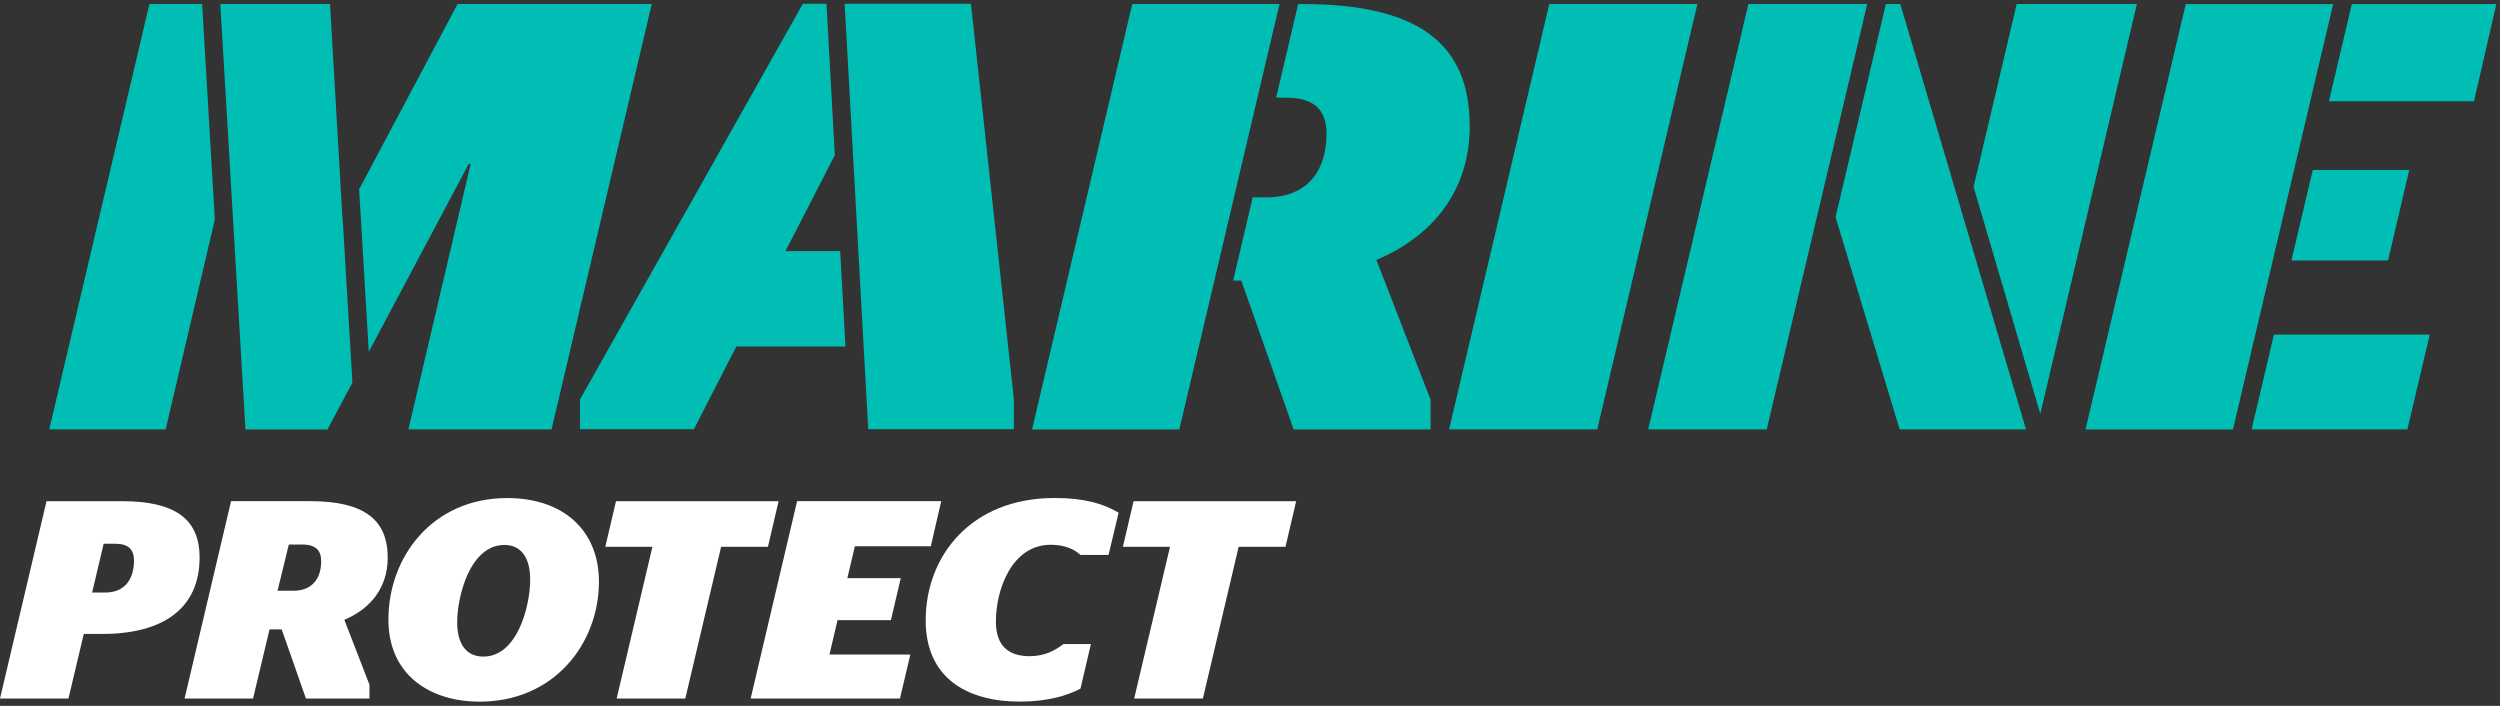
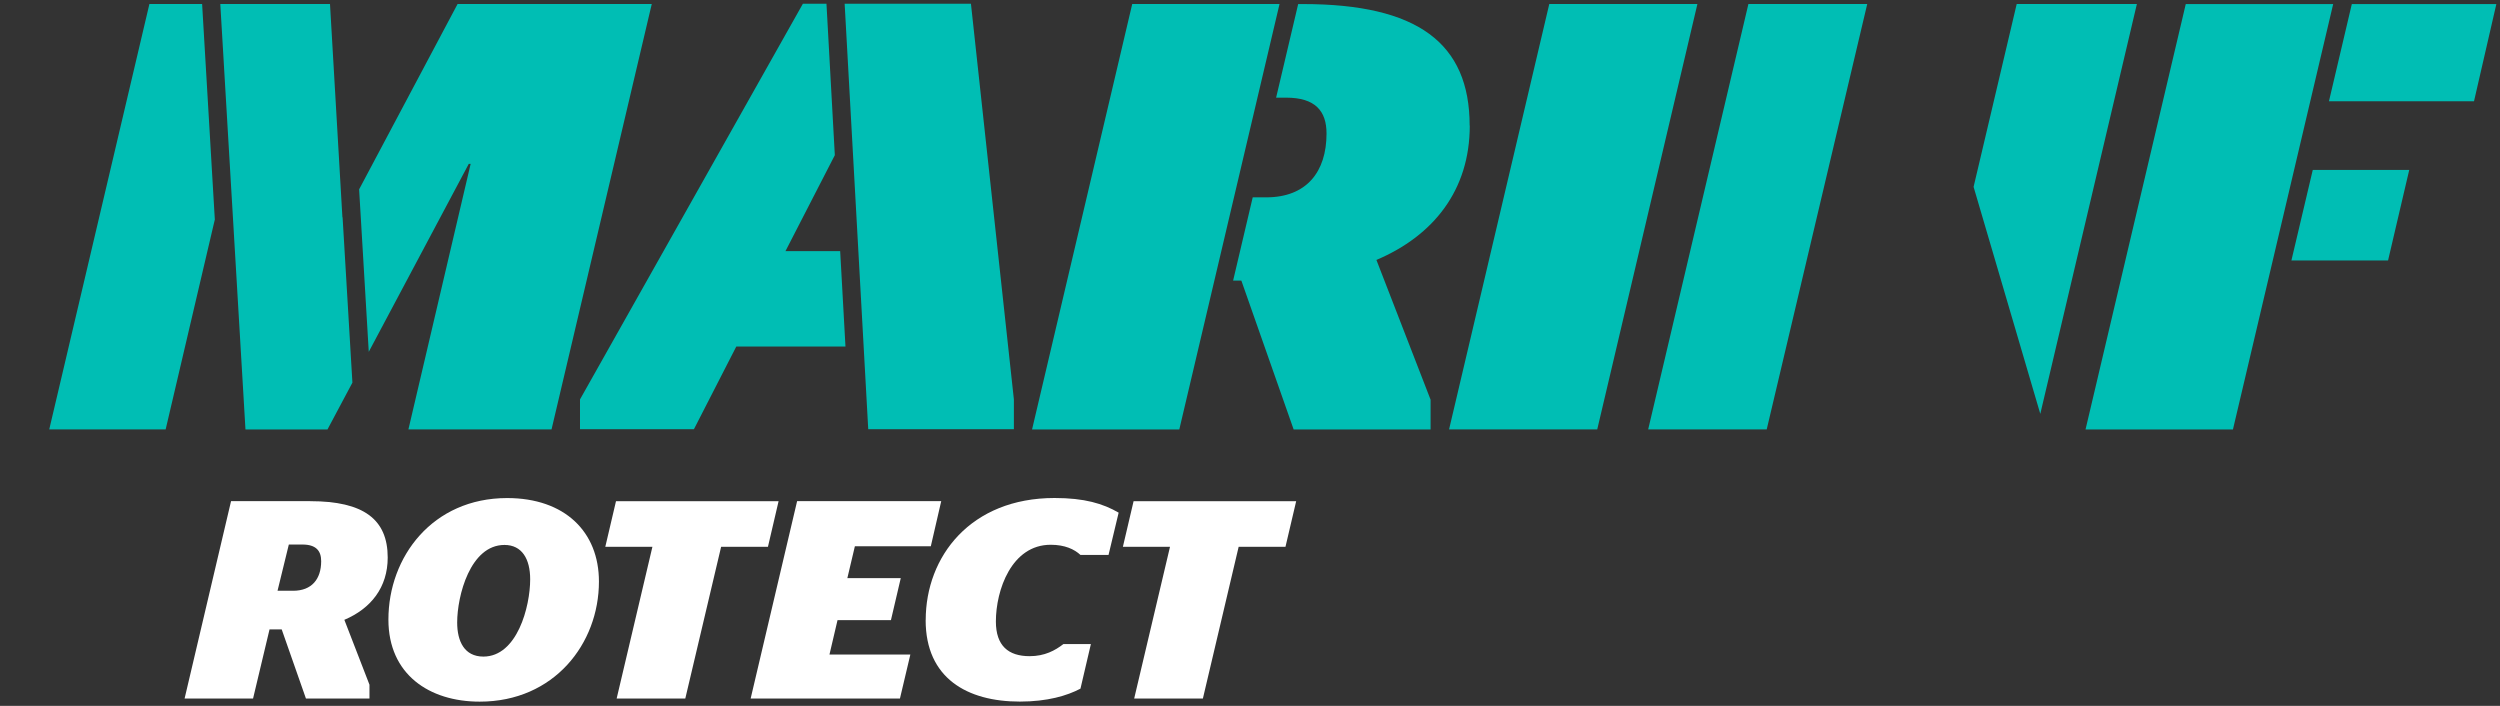
<svg xmlns="http://www.w3.org/2000/svg" width="425" height="120" viewBox="0 0 425 120" fill="none">
  <rect x="0" y="0" width="425" height="120" fill="#333333" stroke="none" />
  <path d="M157.36 105.42C157.36 115.3 164.43 119.27 173.37 119.27C178.08 119.27 181.42 118.26 183.68 117.07L185.45 109.49H180.78C179.36 110.59 177.59 111.55 175.04 111.55C171.41 111.55 169.3 109.77 169.3 105.65C169.3 100.33 171.95 92.61 178.62 92.61C181.03 92.61 182.65 93.38 183.68 94.34H188.45L190.17 87.15C187.51 85.61 184.37 84.66 179.27 84.66C165.02 84.66 157.37 94.58 157.37 105.42H157.36Z" fill="white" />
  <path fill-rule="evenodd" clip-rule="evenodd" d="M66.03 105.33C66.03 94.64 73.55 84.67 86.21 84.67C96.03 84.67 101.82 90.42 101.82 98.86C101.82 109.4 94.21 119.28 81.55 119.28C72.95 119.28 66.03 114.63 66.03 105.33ZM77.72 105.82C77.72 109.019 78.939 111.617 82.175 111.62C87.921 111.615 90.13 103.129 90.13 98.48C90.13 94.99 88.71 92.64 85.76 92.64C79.93 92.64 77.72 101.31 77.72 105.82Z" fill="white" />
  <path fill-rule="evenodd" clip-rule="evenodd" d="M52.73 85.19H39.28L31.38 118.75H43.02L45.82 107H47.89L52.01 118.75H62.81V116.4L58.54 105.37C63.06 103.45 65.91 99.86 65.91 94.78C65.91 88.26 61.78 85.2 52.75 85.2L52.73 85.19ZM49.83 100.43H47.18L49.1 92.57H51.41C53.71 92.57 54.6 93.62 54.6 95.4C54.6 98.42 53.02 100.43 49.83 100.43Z" fill="white" />
-   <path fill-rule="evenodd" clip-rule="evenodd" d="M7.91 85.2L0 118.75H11.64L14.24 107.77H17.39C27.8 107.77 33.93 103.37 33.93 94.79C33.93 88.22 29.76 85.2 20.73 85.2H7.91ZM17.91 100.73H15.66L17.62 92.44H19.63C21.84 92.44 22.78 93.44 22.78 95.26C22.78 98.57 21.11 100.73 17.91 100.73Z" fill="white" />
  <path d="M132.36 85.2H104.72L102.9 92.96H110.91L104.83 118.75H116.5L122.59 92.96H130.55L132.36 85.2Z" fill="white" />
  <path d="M151.46 105.42H142.38L141.01 111.27H154.76L152.99 118.75H127.61L135.51 85.19H160.01L158.24 92.86H145.33L144.05 98.28H153.13L151.46 105.42Z" fill="white" />
  <path d="M190.89 92.96L192.71 85.2H220.35L218.53 92.96H210.57L204.49 118.75H192.81L198.9 92.96H190.89Z" fill="white" />
  <path d="M133.53 42.69L141.92 26.38L140.5 0.64H136.49L98.6 67.9V72.96H117.97L125.17 58.91H143.73L142.83 42.69H133.53Z" fill="#00BEB4" />
  <path d="M399.81 0.69L395.92 17.22H420.58L424.38 0.69H399.81Z" fill="#00BEB4" />
  <path d="M147.6 72.96L143.59 0.64H165.06L172.36 67.9V72.96H147.6Z" fill="#00BEB4" />
  <path d="M263.38 0.68L246.34 73H271.53L288.56 0.68H263.38Z" fill="#00BEB4" />
  <path d="M335.51 31.77L342.84 0.68H363.27L346.85 70.36L335.51 31.77Z" fill="#00BEB4" />
  <path d="M297.23 0.68L280.19 73H300.34L317.43 0.68H297.23Z" fill="#00BEB4" />
-   <path d="M312.04 36.91L320.6 0.68H323.05L344.42 73H322.94L312.04 36.91Z" fill="#00BEB4" />
  <path d="M25.4 0.68L8.37 73H28.16L36.52 37.32L34.36 0.68H25.4Z" fill="#00BEB4" />
  <path d="M61.05 32.19L77.79 0.68H110.8L93.76 73H69.43L80.01 27.86H79.69L62.69 59.81L61.05 32.19Z" fill="#00BEB4" />
  <path d="M58.21 36.95L56.1 0.68H37.45L41.73 73.01H55.67L59.91 65.05L58.24 36.95H58.21Z" fill="#00BEB4" />
  <path d="M354.54 73.01L371.58 0.69H396.64L379.6 73.01H354.54Z" fill="#00BEB4" />
  <path d="M409.57 28.89H393.17L389.54 44.28H405.97L409.57 28.89Z" fill="#00BEB4" />
-   <path d="M409.25 73H382.77L386.57 56.88H413.06L409.25 73Z" fill="#00BEB4" />
  <path d="M192.48 0.68L175.45 73.01H200.48L217.52 0.68H192.48Z" fill="#00BEB4" />
  <path d="M221.48 0.69C240.95 0.69 249.84 7.3 249.84 21.35L249.86 21.36C249.86 32.31 243.72 40.06 233.99 44.19L243.2 67.95V73.01H219.92L211.03 47.7H209.63L212.96 33.55H215.25C222.12 33.55 225.51 29.21 225.51 22.7C225.51 18.87 223.6 16.6 218.63 16.6H216.94L220.69 0.69H221.48Z" fill="#00BEB4" />
</svg>